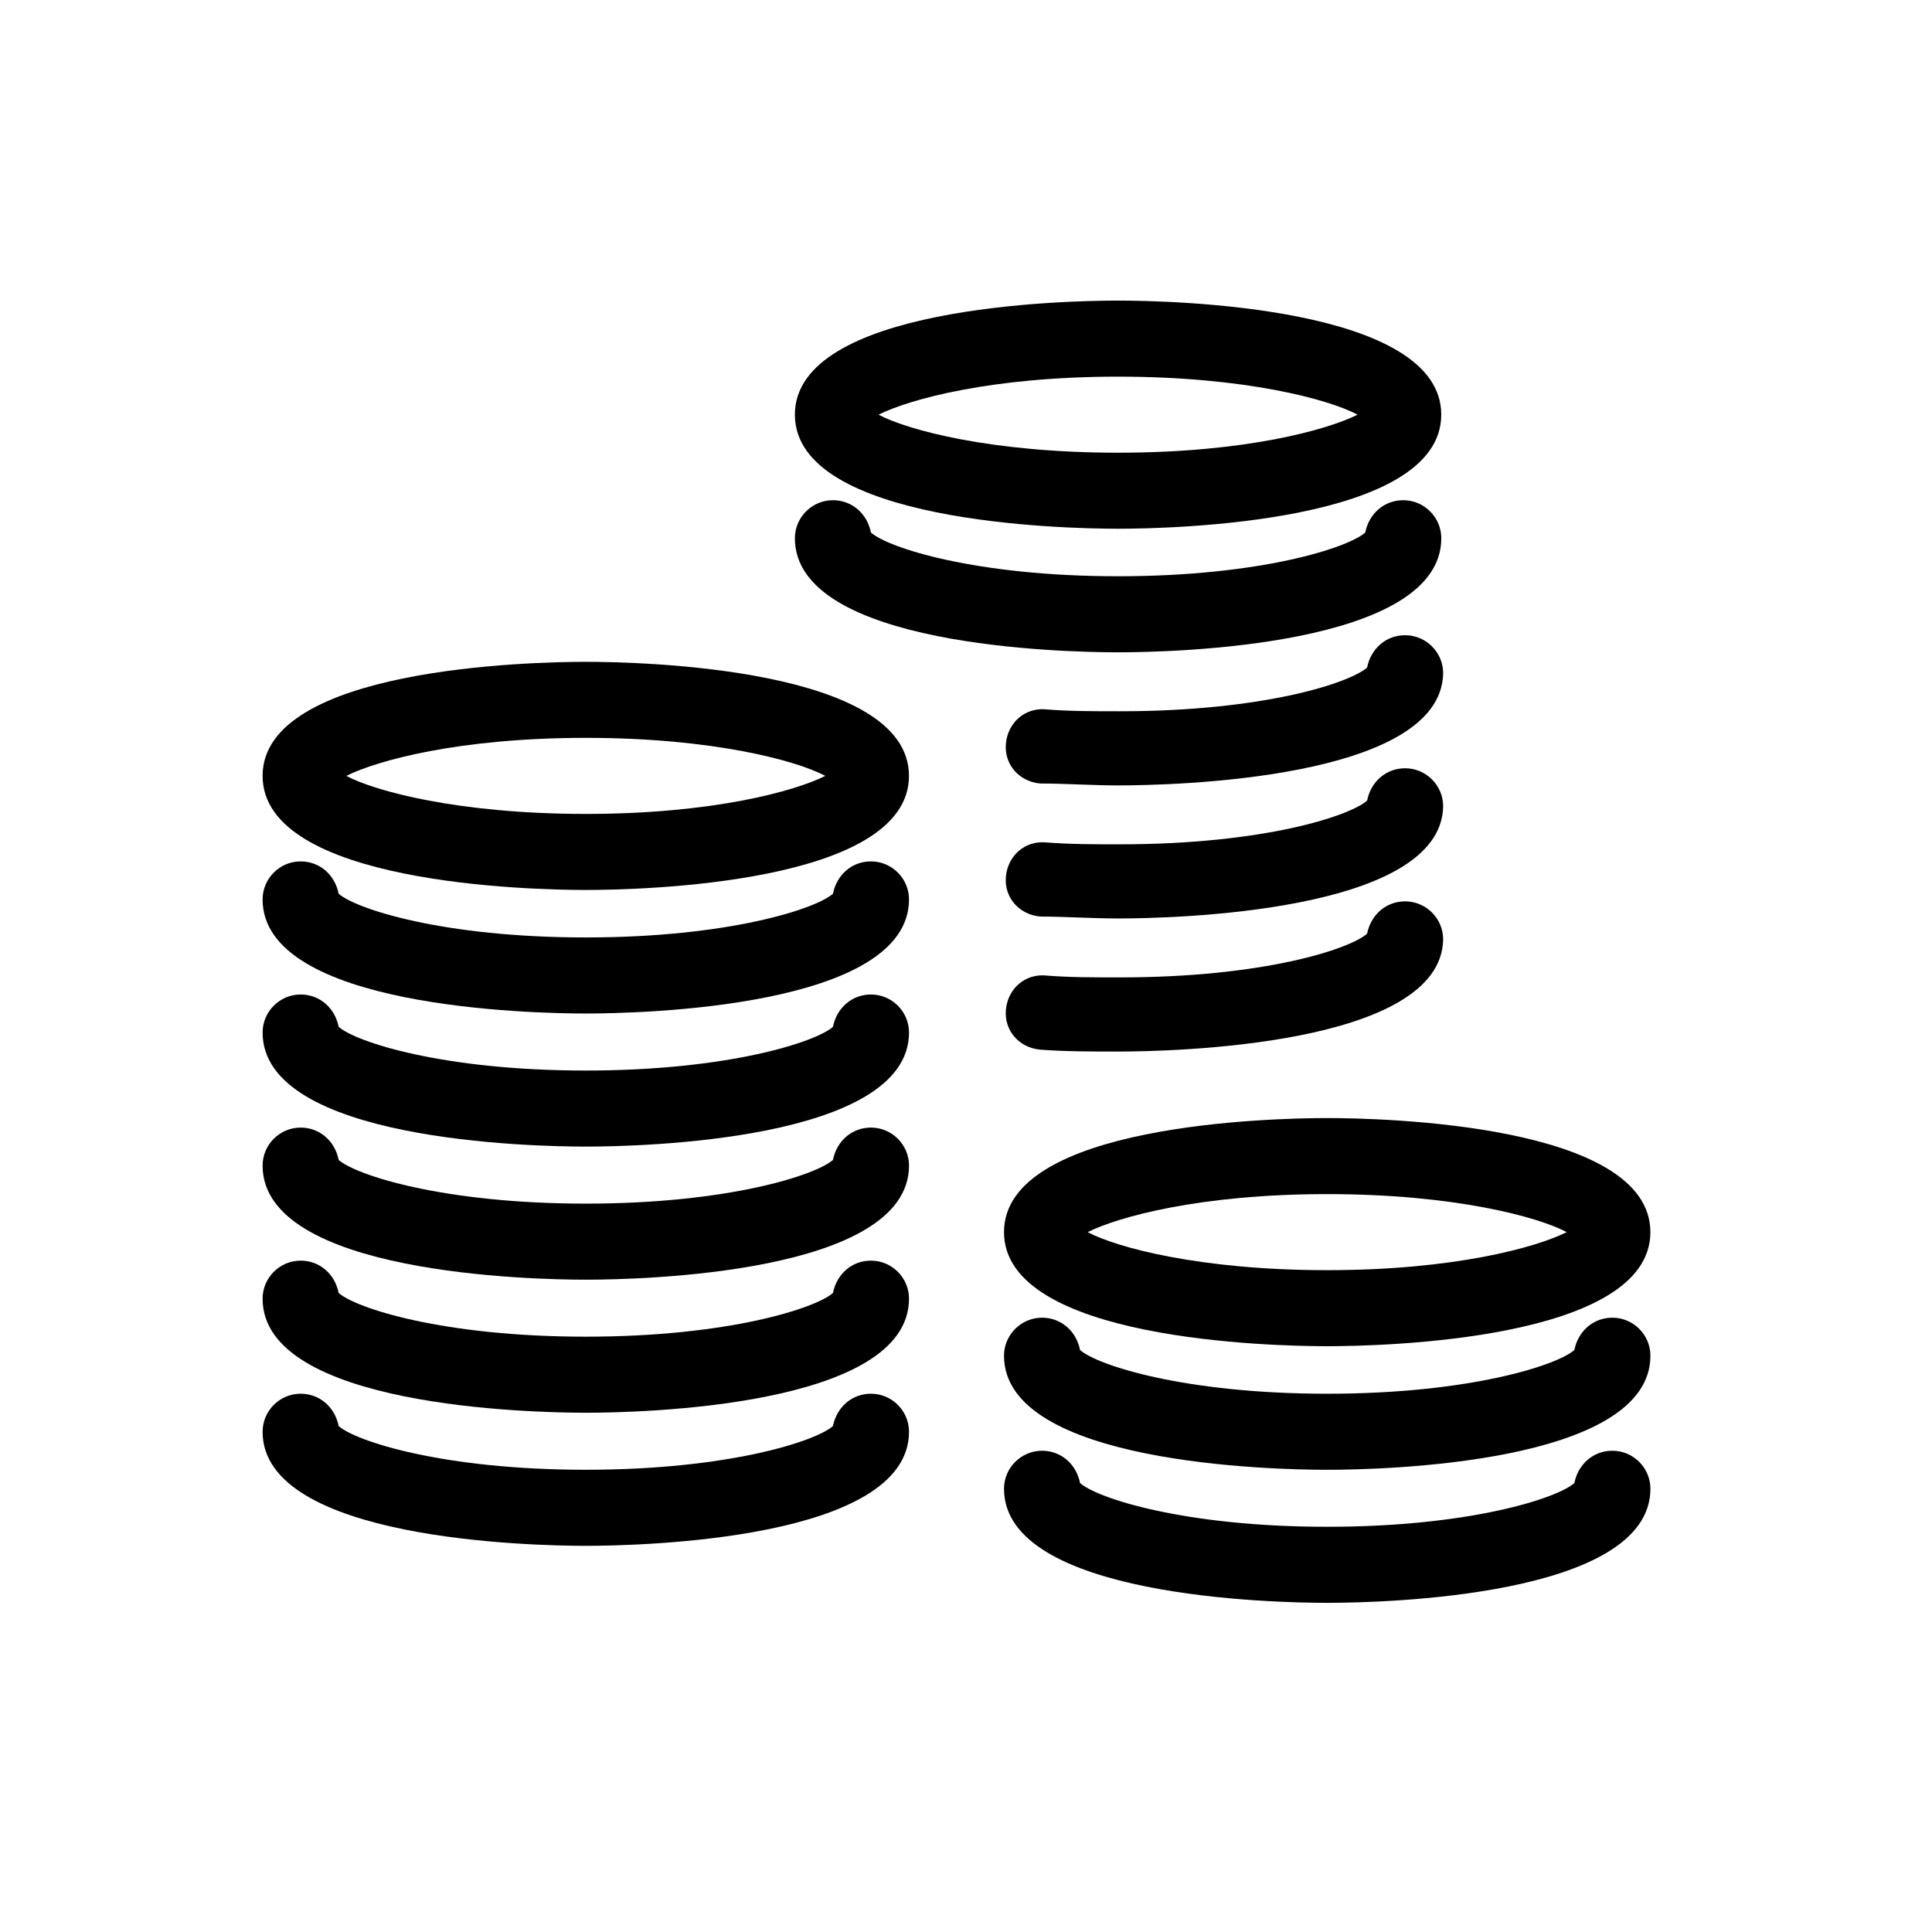
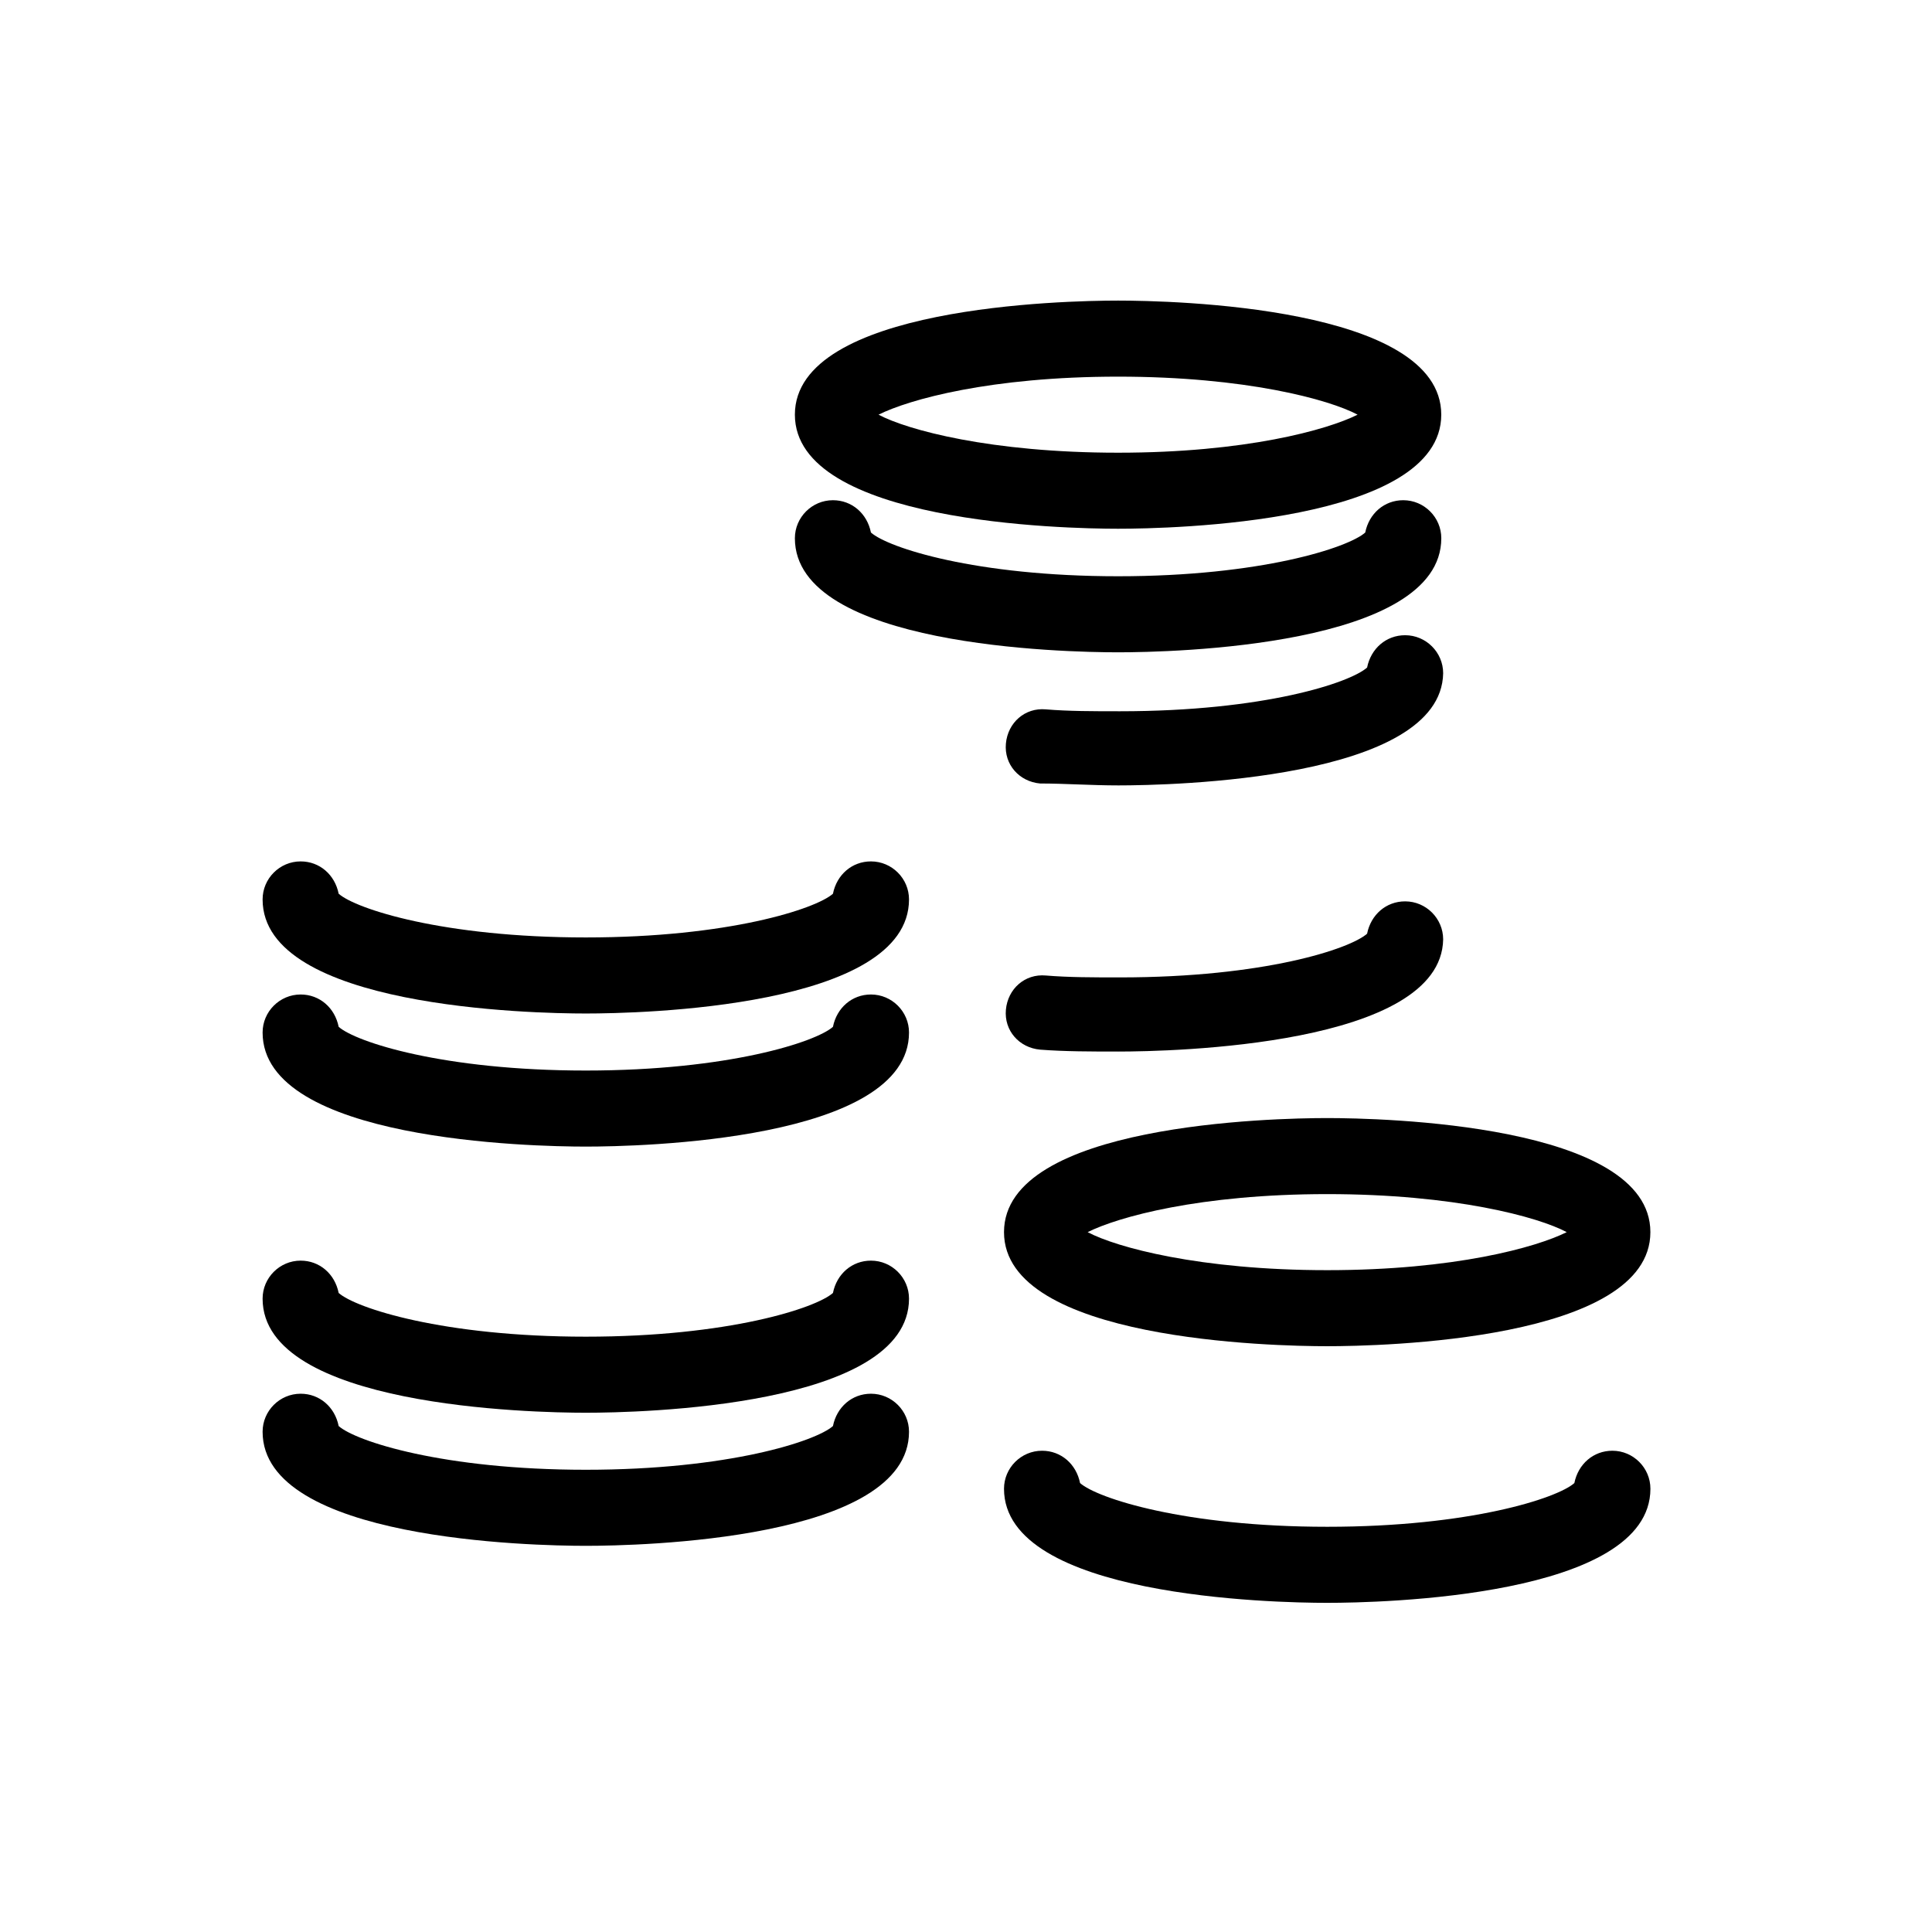
<svg xmlns="http://www.w3.org/2000/svg" fill="#000000" width="800px" height="800px" version="1.1" viewBox="144 144 512 512">
  <g>
-     <path d="m299.24 379.85c-14.105 0-85.648-1.512-85.648-30.23s71.539-30.23 85.648-30.23c14.105 0 85.648 1.512 85.648 30.23-0.004 28.719-71.543 30.23-85.648 30.23zm-63.48-30.23c7.559 4.031 29.727 10.078 63.48 10.078 33.754 0 55.418-6.047 63.48-10.078-7.559-4.031-29.727-10.078-63.48-10.078-33.758 0.004-55.422 6.047-63.48 10.078z" />
    <path d="m299.24 412.59c-14.105 0-85.648-1.512-85.648-30.23 0-5.543 4.535-10.078 10.078-10.078 5.039 0 9.07 3.527 10.078 8.566 4.535 4.031 27.711 11.586 65.496 11.586 37.785 0 60.961-7.559 65.496-11.586 1.008-5.039 5.039-8.566 10.078-8.566 5.543 0 10.078 4.535 10.078 10.078-0.012 28.719-71.551 30.23-85.656 30.23z" />
    <path d="m299.24 447.86c-14.105 0-85.648-1.512-85.648-30.23 0-5.543 4.535-10.078 10.078-10.078 5.039 0 9.07 3.527 10.078 8.566 4.535 4.031 27.711 11.586 65.496 11.586 37.785 0 60.961-7.559 65.496-11.586 1.008-5.039 5.039-8.566 10.078-8.566 5.543 0 10.078 4.535 10.078 10.078-0.012 28.719-71.551 30.23-85.656 30.23z" />
-     <path d="m299.24 483.13c-14.105 0-85.648-1.512-85.648-30.23 0-5.543 4.535-10.078 10.078-10.078 5.039 0 9.07 3.527 10.078 8.566 4.535 4.031 27.711 11.586 65.496 11.586 37.785 0 60.961-7.559 65.496-11.586 1.008-5.039 5.039-8.566 10.078-8.566 5.543 0 10.078 4.535 10.078 10.078-0.012 28.719-71.551 30.23-85.656 30.23z" />
    <path d="m299.24 518.39c-14.105 0-85.648-1.512-85.648-30.23 0-5.543 4.535-10.078 10.078-10.078 5.039 0 9.07 3.527 10.078 8.566 4.535 4.031 27.711 11.586 65.496 11.586 37.785 0 60.961-7.559 65.496-11.586 1.008-5.039 5.039-8.566 10.078-8.566 5.543 0 10.078 4.535 10.078 10.078-0.012 28.719-71.551 30.23-85.656 30.23z" />
    <path d="m440.3 284.12c-14.105 0-85.648-1.512-85.648-30.23s71.539-30.23 85.648-30.23c14.105 0 85.648 1.512 85.648 30.23-0.004 28.719-71.543 30.23-85.648 30.23zm-63.48-30.227c7.559 4.031 29.727 10.078 63.48 10.078 33.754 0 55.418-6.047 63.48-10.078-7.559-4.031-29.727-10.078-63.48-10.078-33.758 0-55.422 6.047-63.48 10.078z" />
    <path d="m299.24 553.66c-14.105 0-85.648-1.512-85.648-30.23 0-5.543 4.535-10.078 10.078-10.078 5.039 0 9.07 3.527 10.078 8.566 4.535 4.031 27.711 11.586 65.496 11.586 37.785 0 60.961-7.559 65.496-11.586 1.008-5.039 5.039-8.566 10.078-8.566 5.543 0 10.078 4.535 10.078 10.078-0.012 28.719-71.551 30.23-85.656 30.23z" />
    <path d="m495.72 500.76c-14.105 0-85.648-1.512-85.648-30.23s71.539-30.23 85.648-30.23c14.105 0 85.648 1.512 85.648 30.23s-71.543 30.23-85.648 30.23zm-63.48-30.23c7.559 4.031 29.727 10.078 63.48 10.078s55.418-6.047 63.48-10.078c-7.559-4.031-29.727-10.078-63.48-10.078-33.754 0.004-55.418 6.047-63.48 10.078z" />
-     <path d="m495.72 533.51c-14.105 0-85.648-1.512-85.648-30.23 0-5.543 4.535-10.078 10.078-10.078 5.039 0 9.07 3.527 10.078 8.566 4.535 4.031 27.711 11.586 65.496 11.586 37.785 0 60.961-7.559 65.496-11.586 1.008-5.039 5.039-8.566 10.078-8.566 5.543 0 10.078 4.535 10.078 10.078-0.008 28.719-71.551 30.23-85.656 30.23z" />
    <path d="m495.72 568.77c-14.105 0-85.648-1.512-85.648-30.23 0-5.543 4.535-10.078 10.078-10.078 5.039 0 9.07 3.527 10.078 8.566 4.535 4.031 27.711 11.586 65.496 11.586 37.785 0 60.961-7.559 65.496-11.586 1.008-5.039 5.039-8.566 10.078-8.566 5.543 0 10.078 4.535 10.078 10.078-0.008 28.719-71.551 30.23-85.656 30.23z" />
    <path d="m440.3 316.87c-14.105 0-85.648-1.512-85.648-30.23 0-5.543 4.535-10.078 10.078-10.078 5.039 0 9.07 3.527 10.078 8.566 4.535 4.031 27.711 11.586 65.496 11.586s60.961-7.559 65.496-11.586c1.008-5.039 5.039-8.566 10.078-8.566 5.543 0 10.078 4.535 10.078 10.078-0.012 28.719-71.551 30.23-85.656 30.23z" />
    <path d="m440.3 352.14c-7.055 0-14.105-0.504-20.656-0.504-5.543-0.504-9.574-5.039-9.07-10.578 0.504-5.543 5.039-9.574 10.578-9.07 6.047 0.504 12.594 0.504 19.648 0.504 38.289 0 60.961-7.559 65.496-11.586 1.008-5.039 5.039-8.566 10.078-8.566 5.543 0 10.078 4.535 10.078 10.078-0.508 28.211-72.047 29.723-86.152 29.723z" />
-     <path d="m440.3 387.4c-7.055 0-14.105-0.504-20.656-0.504-5.543-0.504-9.574-5.039-9.07-10.578 0.504-5.543 5.039-9.574 10.578-9.07 6.551 0.504 12.594 0.504 19.648 0.504 38.289 0 60.961-7.559 65.496-11.586 1.008-5.039 5.039-8.566 10.078-8.566 5.543 0 10.078 4.535 10.078 10.078-0.508 28.211-72.047 29.723-86.152 29.723z" />
    <path d="m440.3 422.67c-7.055 0-14.105 0-20.656-0.504-5.543-0.504-9.574-5.039-9.07-10.578 0.504-5.543 5.039-9.574 10.578-9.07 6.047 0.504 12.594 0.504 19.648 0.504 38.289 0 60.961-7.559 65.496-11.586 1.008-5.039 5.039-8.566 10.078-8.566 5.543 0 10.078 4.535 10.078 10.078-0.508 28.211-72.047 29.723-86.152 29.723z" />
  </g>
</svg>